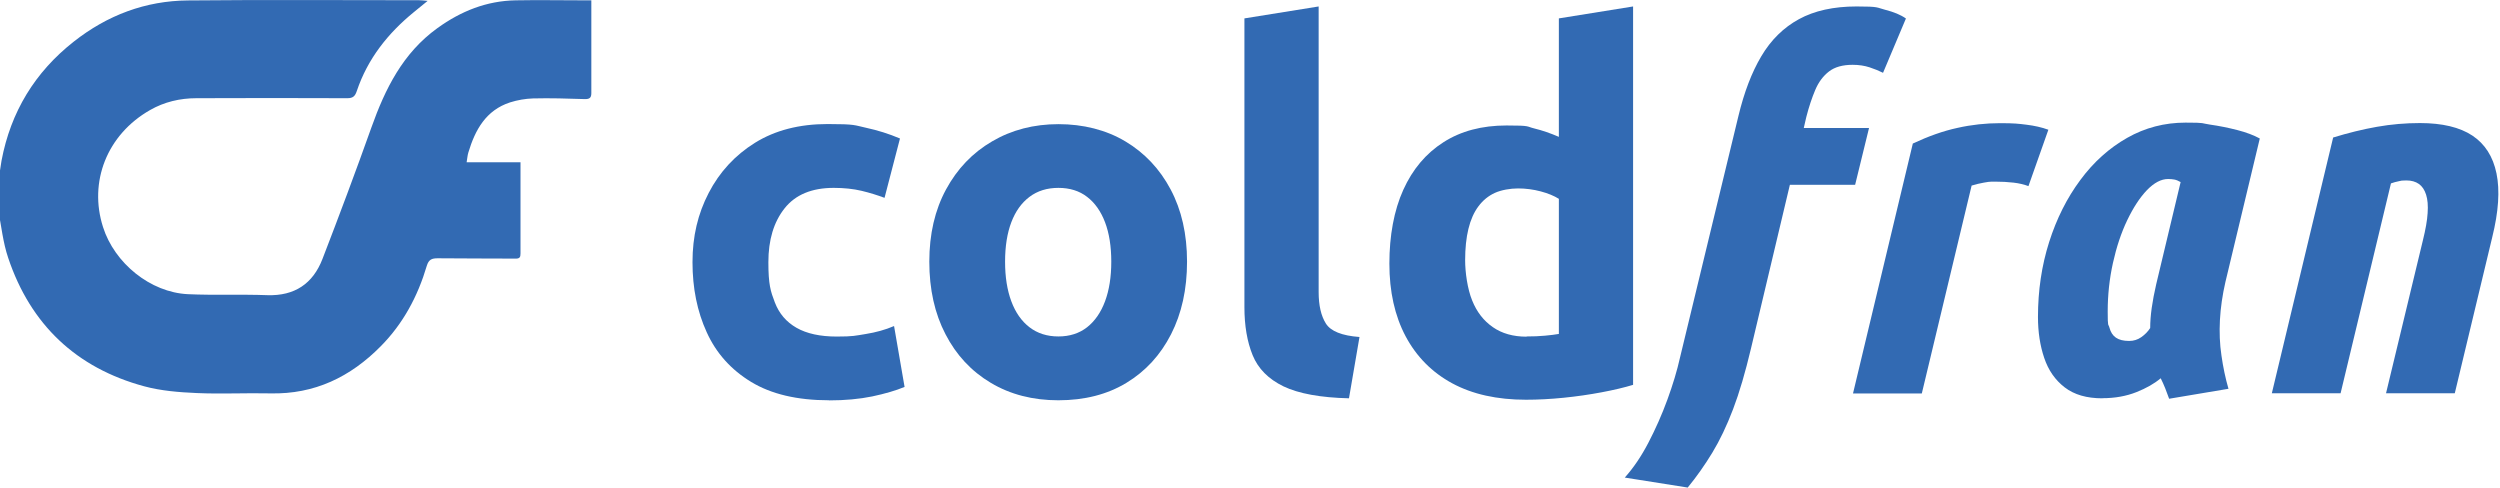
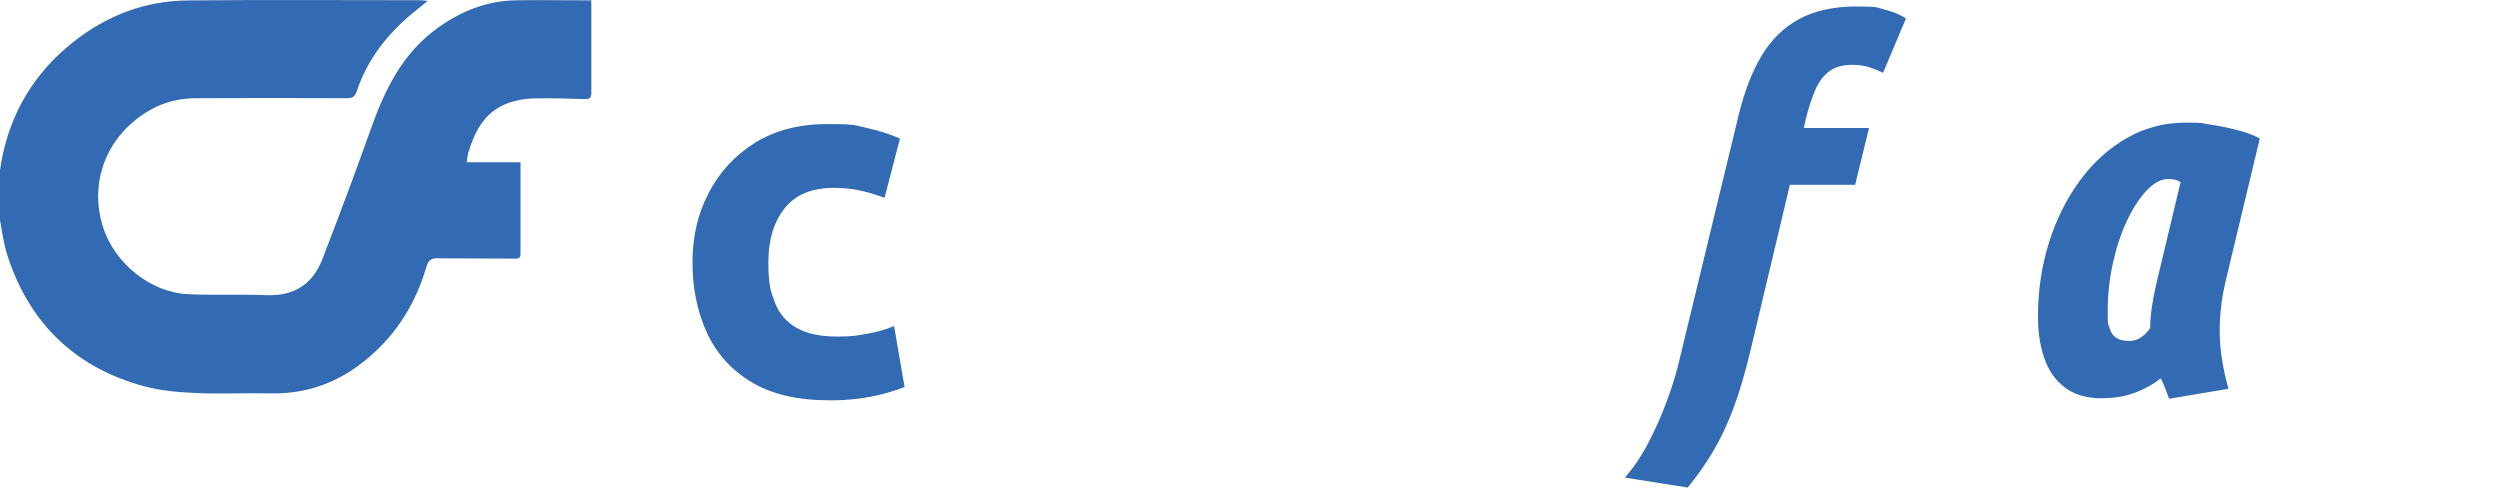
<svg xmlns="http://www.w3.org/2000/svg" id="Capa_1" data-name="Capa 1" version="1.1" viewBox="0 0 2283.4 445.3">
  <defs>
    <style>
      .cls-1 {
        fill: #326ab3;
        stroke-width: 0px;
      }
    </style>
  </defs>
  <g id="uUvh1v.tif">
    <path class="cls-1" d="M-1.6,191.2c0-8.1,0-16.1,0-24.2,1-6.8,1.8-13.6,3-20.3,8.4-44.5,30.5-80.8,66-108.7C98,13.9,132.9.7,171.7.4c70.3-.7,140.7-.2,211-.2,2.1,0,4.2.3,7.9.6-5.1,4.2-8.8,7.2-12.5,10.2-23.8,19.4-42.3,42.7-52.2,72.1-1.6,4.8-3.5,6.6-8.7,6.6-45.9-.2-91.8-.2-137.8,0-15,0-29.4,3.4-42.3,10.8-39.5,22.5-56.2,65.7-43,106.9,10.4,32.8,43.1,59.7,77.6,61.3,24.1,1.1,48.4,0,72.5.9,24.9.8,41.6-10.5,50.3-33,15.4-39.9,30.4-79.9,44.7-120.1,12.6-35.4,28.7-68,60.3-90.8C421.1,10.1,444.5.8,470.9.3c20.6-.4,41.2,0,61.8,0,2.3,0,4.7,0,7.4,0,0,29,0,56.9,0,84.8,0,4.6-2,5.5-6.2,5.4-15.7-.5-31.3-1-47-.6-7,.2-14.3,1.5-21,3.6-22.1,7.2-31.9,25.1-38.1,45.7-.8,2.6-1,5.4-1.6,9h49.2c0,28.3,0,55.8,0,83.3,0,3.2-.6,4.8-4.5,4.7-23.7-.2-47.4,0-71-.3-5.4,0-8.3,1-10.1,6.9-8.2,27.7-21.5,52.7-42,73.4-27.7,28.1-60.5,44-100.8,43.1-22.4-.5-44.8.7-67.2-.3-16.2-.7-32.7-2-48.2-6.2-62-16.8-103.7-56.4-124.1-117.2-4.8-14.1-6.3-29.4-9.2-44.1Z" />
  </g>
  <g>
    <path class="cls-1" d="M757.3,365.6c-29.1,0-52.9-5.6-71.3-16.8-18.4-11.2-31.9-26.3-40.5-45.3-8.7-19-13-40.3-13-64s4.9-44.2,14.8-63.3c9.9-19.1,24-34.4,42.3-45.8,18.4-11.4,40.4-17.1,66.3-17.1s24.4,1.1,35.1,3.4c10.6,2.3,20.9,5.5,31,9.8l-14.1,54.2c-6.4-2.4-13.4-4.6-20.9-6.4-7.6-1.8-16.1-2.7-25.5-2.7-20,0-35,6.2-44.9,18.7-9.9,12.5-14.8,28.8-14.8,49.2s2,26.5,5.9,36.7c3.9,10.2,10.5,17.9,19.8,23.2,9.3,5.3,21.5,8,36.7,8s17-.8,26.4-2.3c9.4-1.5,18.1-3.9,26-7.3l9.6,55.6c-7.9,3.3-17.8,6.2-29.6,8.7-11.8,2.4-24.9,3.6-39.2,3.6Z" />
-     <path class="cls-1" d="M966.7,365.6c-23.4,0-43.9-5.3-61.7-15.9-17.8-10.6-31.6-25.4-41.4-44.4-9.9-19-14.8-41.1-14.8-66.3s5.1-47.2,15.3-66c10.2-18.8,24.2-33.5,42.1-43.9,17.9-10.5,38.1-15.7,60.6-15.7s43.4,5.2,61,15.7c17.6,10.5,31.4,25.1,41.4,43.9,10,18.8,15,40.8,15,66s-4.9,47.3-14.6,66.3c-9.7,19-23.3,33.8-40.8,44.4-17.5,10.6-38.2,15.9-62.2,15.9ZM966.7,307.3c10.3,0,19-2.8,26.2-8.4,7.1-5.6,12.6-13.5,16.4-23.7,3.8-10.2,5.7-22.2,5.7-36.2s-1.9-26-5.7-36c-3.8-10-9.3-17.8-16.4-23.2-7.1-5.5-15.9-8.2-26.2-8.2s-19.1,2.7-26.4,8.2c-7.3,5.5-12.8,13.2-16.6,23.2-3.8,10-5.7,22-5.7,36s1.9,26,5.7,36.2c3.8,10.2,9.3,18.1,16.6,23.7,7.3,5.6,16.1,8.4,26.4,8.4Z" />
-     <path class="cls-1" d="M1232.2,363.8c-26.1-.6-46.1-4.3-59.9-10.9-13.8-6.7-23.2-16.2-28.2-28.5-5-12.3-7.5-26.9-7.5-43.9V16.8l67.8-10.9v260.9c0,12.1,2.2,21.7,6.6,28.7,4.4,7,14.6,11.1,30.7,12.3l-9.6,56Z" />
-     <path class="cls-1" d="M1393.8,365.1c-26.4,0-48.9-5-67.4-15-18.5-10-32.7-24.4-42.6-43-9.9-18.7-14.8-40.8-14.8-66.3s4.2-48.6,12.7-67.4c8.5-18.8,20.7-33.3,36.7-43.5,15.9-10.2,35.1-15.3,57.6-15.3s17.8.9,25.3,2.7c7.4,1.8,14.9,4.4,22.5,7.7V16.8l67.8-10.9v345.6c-7.9,2.4-17.5,4.7-28.7,6.8-11.2,2.1-22.8,3.8-34.8,5-12,1.2-23.4,1.8-34.4,1.8ZM1394.3,307.3c6.1,0,11.7-.2,16.8-.7,5.2-.5,9.4-1,12.7-1.6v-123.4c-4.3-2.7-9.8-5-16.6-6.8s-13.7-2.7-20.7-2.7-15.3,1.4-21.2,4.1c-5.9,2.7-10.9,6.8-15,12.3-4.1,5.5-7.1,12.3-9.1,20.5-2,8.2-3,17.8-3,28.7s2.1,26.2,6.4,36.7c4.2,10.5,10.5,18.6,18.9,24.4,8.3,5.8,18.6,8.7,30.7,8.7Z" />
    <path class="cls-1" d="M1541.4,445.3l-57.4-9.1c7.9-8.8,15.1-19.4,21.6-31.9,6.5-12.5,12.3-25.5,17.3-39.2,5-13.7,8.9-26.6,11.6-38.7l53.3-220.4c5.2-21.6,12.1-39.8,20.9-54.6,8.8-14.9,20.3-26.2,34.4-33.9,14.1-7.7,31.6-11.6,52.6-11.6s18.1,1,26,3c7.9,2,14.3,4.6,19.1,8l-20.9,49.6c-3.6-1.8-7.7-3.5-12.3-5-4.6-1.5-9.7-2.3-15.5-2.3-9.1,0-16.3,2-21.6,6.1-5.3,4.1-9.5,9.7-12.5,16.8-3,7.1-5.8,15.4-8.2,24.8l-2.3,10h59.6l-12.7,51.9h-59.6l-35.5,149.4c-5.2,21.9-10.6,40.4-16.4,55.6-5.8,15.2-12.1,28.4-18.9,39.6-6.8,11.2-14.3,21.9-22.5,31.9Z" />
-     <path class="cls-1" d="M1692.5,359.2l54.6-228.1c14.3-6.7,27.8-11.5,40.8-14.3,12.9-2.9,25.9-4.3,38.9-4.3s16.8.5,24.1,1.4,14,2.4,20,4.6l-18.2,51.5c-3.9-1.5-8.5-2.6-13.7-3.2-5.2-.6-10.8-.9-16.8-.9s-6.8.3-10.2.9c-3.5.6-7.2,1.5-11.2,2.7l-45.5,189.9h-62.8Z" />
    <path class="cls-1" d="M1920.2,363.8c-14.3,0-25.7-3.3-34.4-10-8.7-6.7-14.9-15.6-18.7-26.9-3.8-11.2-5.7-23.7-5.7-37.3,0-24.3,3.4-47.1,10.2-68.5s16.3-40.3,28.5-56.7c12.1-16.4,26.4-29.2,42.8-38.5,16.4-9.3,34.2-13.9,53.3-13.9s13.8.6,22.3,1.8c8.5,1.2,16.8,2.9,25,5,8.2,2.1,15,4.7,20.5,7.7l-31.4,131.1c-2.7,11.8-4.4,23.4-5,34.6-.6,11.2-.2,22.1,1.4,32.6,1.5,10.5,3.6,20.6,6.4,30.3l-54.2,9.1c-1.2-3.3-2.4-6.5-3.6-9.6-1.2-3-2.6-6.1-4.1-9.1-5.8,4.9-13.2,9.1-22.3,12.7-9.1,3.6-19.4,5.5-31,5.5ZM1944.8,311.4c3.9,0,7.6-1.1,10.9-3.4,3.3-2.3,6.1-5.1,8.2-8.4,0-5.8.5-11.9,1.4-18.4.9-6.5,2.3-13.7,4.1-21.6l22.3-93.3c-2.1-1.2-4-2-5.7-2.3-1.7-.3-3.6-.5-5.7-.5-6.4,0-12.8,3.4-19.4,10.2-6.5,6.8-12.5,16-18,27.5-5.5,11.5-9.8,24.5-13,38.9-3.2,14.4-4.8,29.2-4.8,44.4s.5,10.7,1.6,14.8c1.1,4.1,3,7.1,5.9,9.1,2.9,2,6.9,3,12.1,3Z" />
-     <path class="cls-1" d="M2075,359.2l56-233.6c13.7-4.2,27-7.5,40.1-9.8,13-2.3,26.1-3.4,39.2-3.4,20.3,0,36.3,3.8,47.8,11.4,11.5,7.6,18.9,19.1,22.1,34.6,3.2,15.5,1.9,34.9-3.9,58.3l-34.2,142.5h-62.8l33.7-139.8c2.4-9.7,3.9-18,4.3-24.8.5-6.8,0-12.4-1.4-16.8-1.4-4.4-3.6-7.7-6.6-9.8-3-2.1-6.8-3.2-11.4-3.2s-4.4.2-6.8.7c-2.4.5-4.9,1.1-7.3,2l-46,191.7h-62.8Z" />
  </g>
</svg>